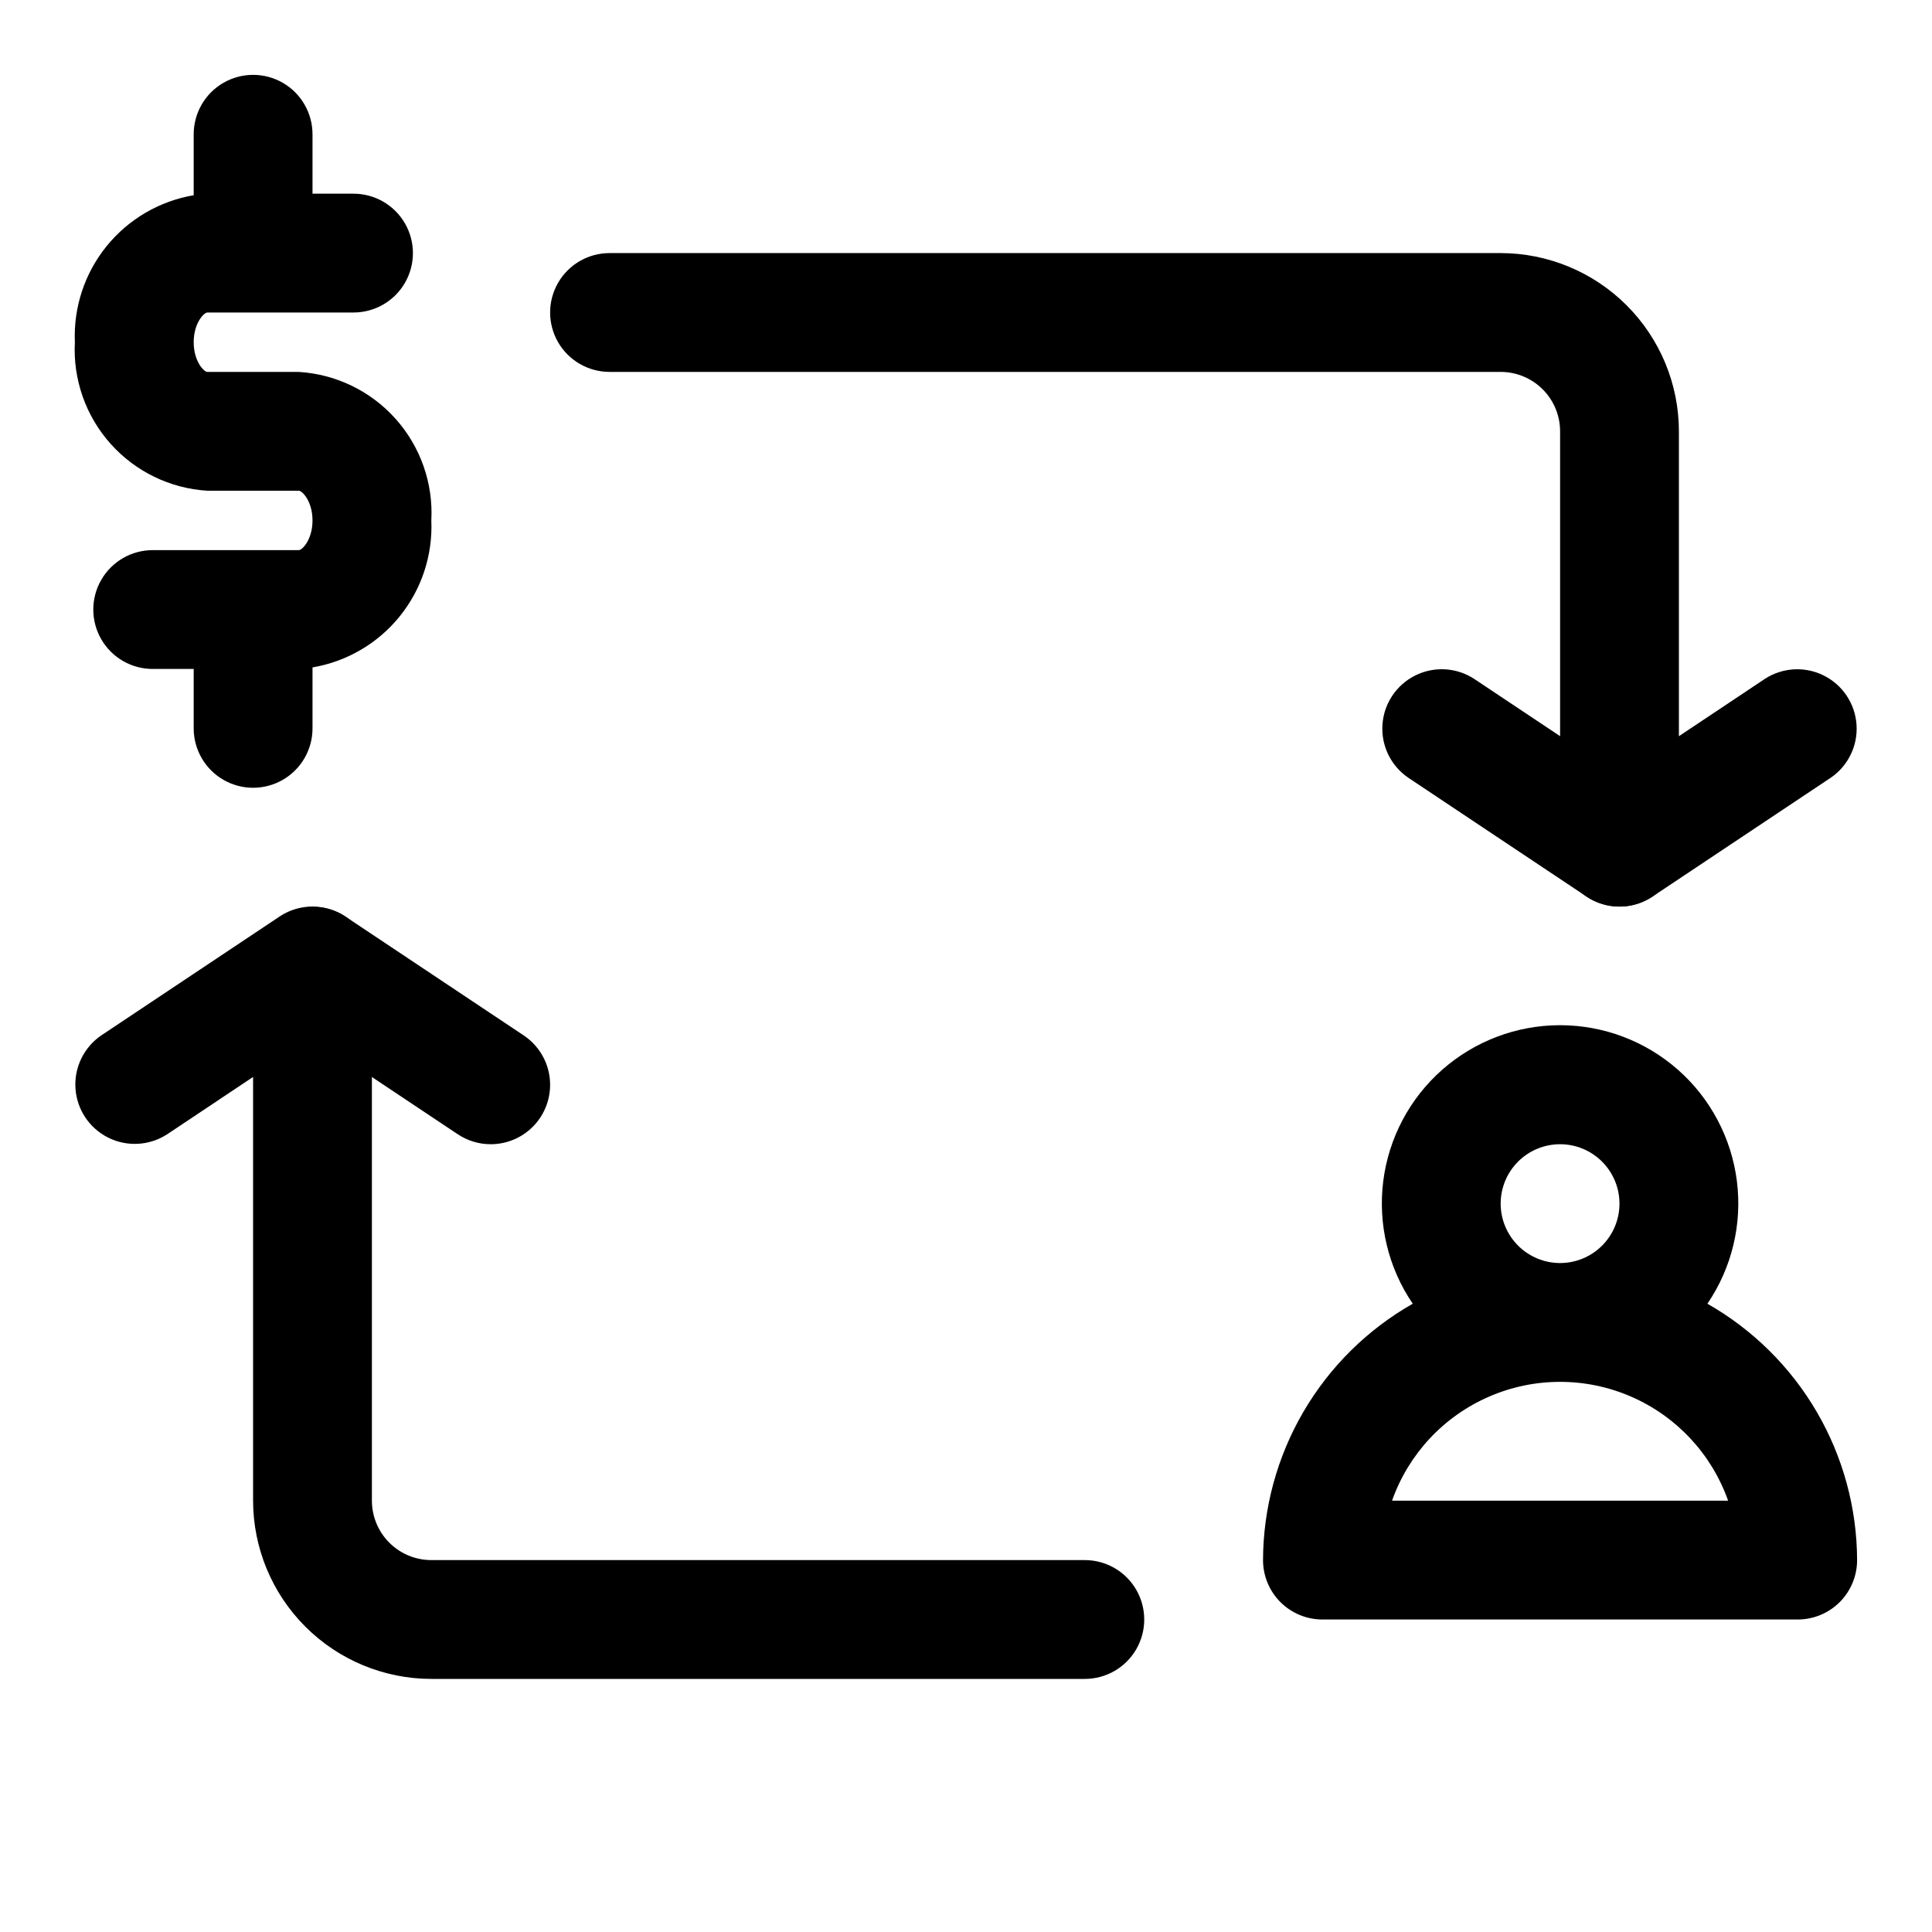
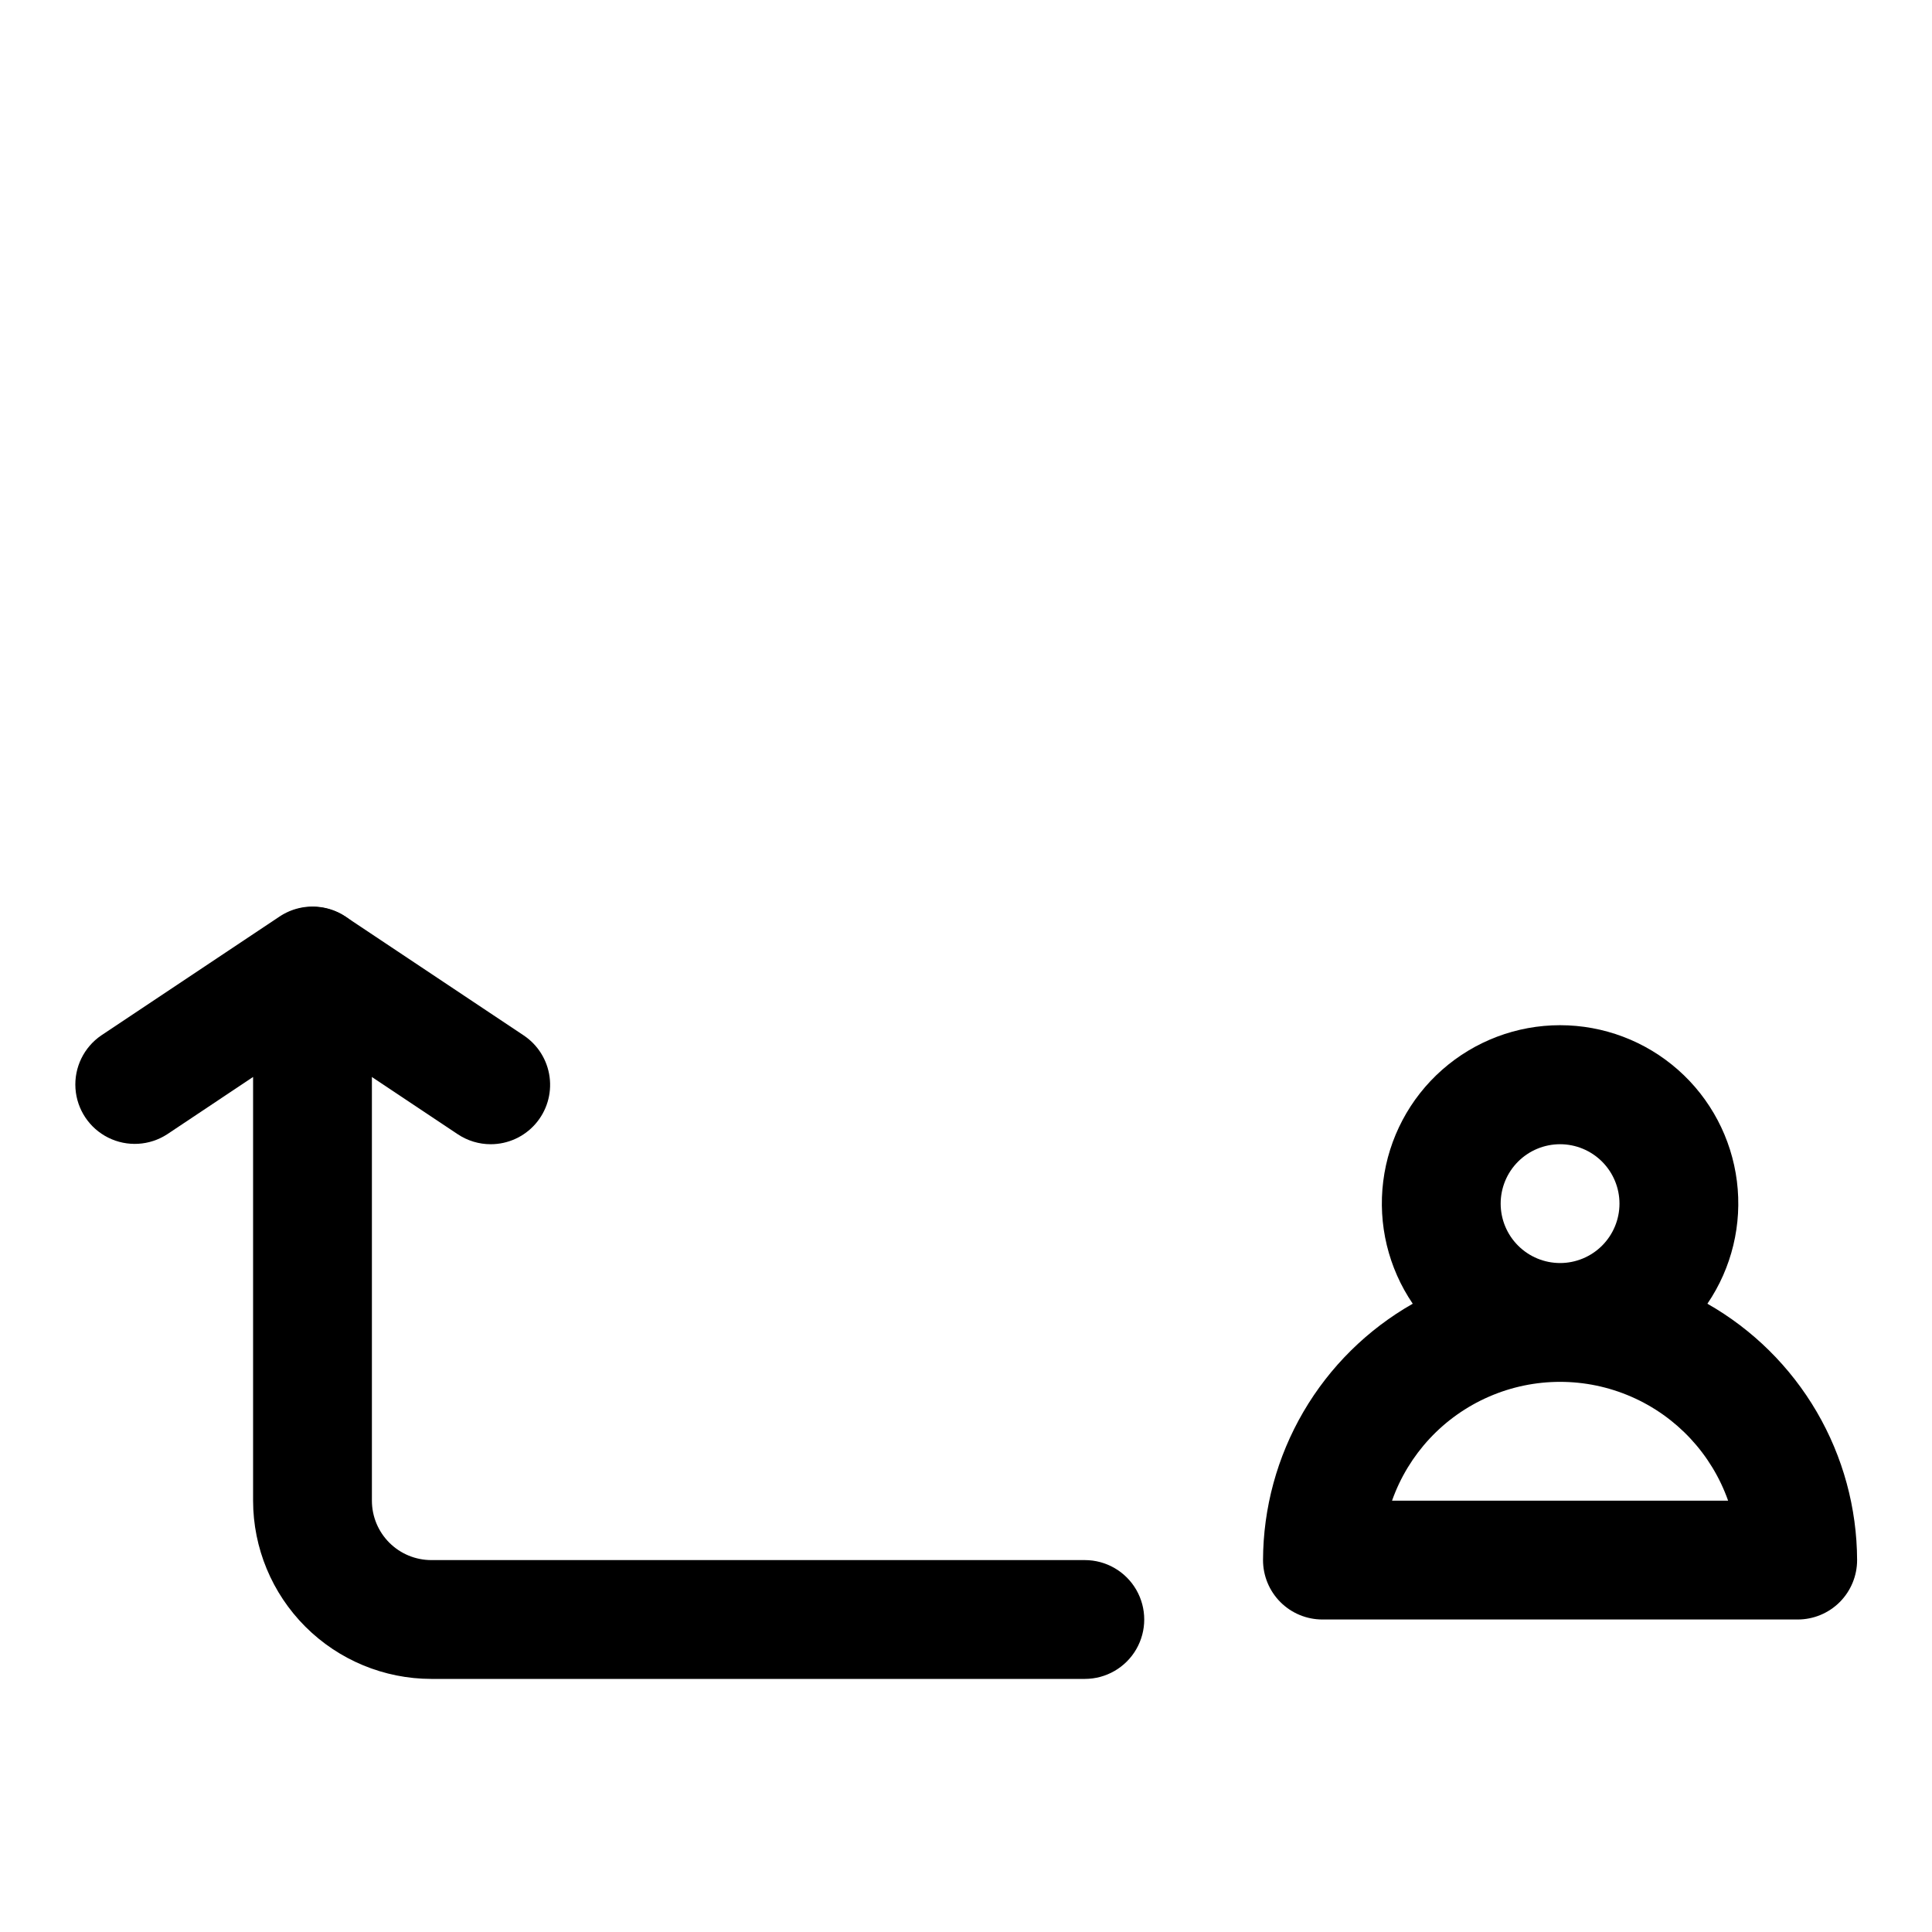
<svg xmlns="http://www.w3.org/2000/svg" fill="#000000" width="800px" height="800px" version="1.1" viewBox="144 144 512 512">
  <g>
    <path d="m596.48 489.5c6.473-9.512 9.254-21.059 7.816-32.477-1.438-11.414-6.988-21.914-15.617-29.523s-19.738-11.812-31.246-11.812c-11.504 0-22.613 4.203-31.242 11.812-8.629 7.609-14.184 18.109-15.617 29.523-1.438 11.418 1.34 22.965 7.816 32.477-12.008 6.828-22.004 16.707-28.969 28.637-6.965 11.93-10.66 25.488-10.707 39.301 0 4.176 1.656 8.184 4.609 11.137s6.957 4.609 11.133 4.609h125.95c4.176 0 8.184-1.656 11.137-4.609 2.949-2.953 4.609-6.961 4.609-11.137-0.047-13.812-3.742-27.371-10.707-39.301-6.969-11.93-16.961-21.809-28.969-28.637zm-54.789-26.523c0-4.176 1.66-8.184 4.609-11.133 2.953-2.953 6.957-4.613 11.133-4.613s8.18 1.66 11.133 4.613c2.953 2.949 4.613 6.957 4.613 11.133 0 4.172-1.66 8.18-4.613 11.133-2.953 2.949-6.957 4.609-11.133 4.609-4.172-0.004-8.176-1.664-11.125-4.617-2.953-2.949-4.613-6.953-4.617-11.125zm-28.789 78.719c4.367-12.355 13.672-22.34 25.691-27.566 12.016-5.231 25.664-5.231 37.684 0 12.016 5.227 21.324 15.211 25.691 27.566z" />
-     <path d="m198.95 274.05h24.246c0.898 0 3.621 2.797 3.621 7.871s-2.723 7.871-3.621 7.871h-38.73c-5.625 0-10.82 3-13.633 7.875-2.812 4.871-2.812 10.871 0 15.742s8.008 7.871 13.633 7.871h10.863v15.746c0 5.625 3.004 10.82 7.875 13.633 4.871 2.812 10.871 2.812 15.742 0s7.871-8.008 7.871-13.633v-16.156c9.094-1.543 17.309-6.352 23.105-13.523s8.781-16.211 8.383-25.426c0.523-9.863-2.875-19.535-9.453-26.906-6.574-7.371-15.797-11.848-25.656-12.453h-24.246c-0.898 0-3.621-2.797-3.621-7.871s2.723-7.871 3.621-7.871h38.73v-0.004c5.625 0 10.824-3 13.637-7.871s2.812-10.871 0-15.742c-2.812-4.871-8.012-7.875-13.637-7.875h-10.863v-15.742c0-5.625-3-10.824-7.871-13.637s-10.871-2.812-15.742 0c-4.871 2.812-7.875 8.012-7.875 13.637v16.152c-9.09 1.547-17.305 6.356-23.102 13.527-5.801 7.172-8.781 16.211-8.387 25.426-0.52 9.863 2.879 19.535 9.453 26.906 6.578 7.371 15.797 11.848 25.656 12.453z" />
-     <path d="m305.54 242.56h236.16c4.176 0.004 8.176 1.664 11.129 4.617 2.949 2.949 4.609 6.953 4.613 11.125v110.21c0 3.816 1.391 7.504 3.906 10.375 2.516 2.871 5.988 4.731 9.773 5.231 3.785 0.5 7.621-0.391 10.801-2.508l47.23-31.488c4.617-3.144 7.227-8.504 6.848-14.078s-3.684-10.531-8.684-13.027c-5.004-2.492-10.949-2.148-15.629 0.906l-22.758 15.176v-80.797c-0.012-12.52-4.992-24.527-13.848-33.383s-20.859-13.836-33.383-13.848h-236.16c-5.625 0-10.824 3-13.637 7.871s-2.812 10.875 0 15.746 8.012 7.871 13.637 7.871z" />
    <path d="m431.49 557.44h-173.19c-4.172-0.004-8.176-1.664-11.125-4.613-2.953-2.953-4.613-6.953-4.617-11.129v-141.7c0-3.82-1.387-7.508-3.902-10.379s-5.992-4.731-9.777-5.231-7.621 0.391-10.797 2.508l-47.23 31.488h-0.004c-4.617 3.144-7.223 8.504-6.848 14.078 0.379 5.578 3.684 10.535 8.688 13.027 5 2.492 10.949 2.148 15.629-0.906l22.754-15.176v112.29c0.012 12.523 4.992 24.527 13.848 33.383s20.863 13.836 33.383 13.848h173.19c5.625 0 10.82-3 13.633-7.871 2.812-4.871 2.812-10.871 0-15.742s-8.008-7.875-13.633-7.875z" />
    <path d="m274.03 447.23c-3.106 0-6.137-0.922-8.719-2.644l-47.23-31.488c-4.625-3.144-7.234-8.504-6.856-14.082 0.375-5.578 3.684-10.535 8.688-13.027 5.004-2.496 10.953-2.148 15.633 0.91l47.23 31.488c3.777 2.519 6.281 6.543 6.875 11.039 0.594 4.5-0.781 9.035-3.773 12.445-2.992 3.41-7.312 5.363-11.848 5.359z" />
-     <path d="m573.17 384.25c-3.106 0-6.137-0.922-8.719-2.644l-47.23-31.488c-4.625-3.144-7.234-8.504-6.856-14.082 0.375-5.574 3.684-10.535 8.688-13.027 5.004-2.496 10.953-2.148 15.633 0.91l47.23 31.488h0.004c3.773 2.519 6.277 6.543 6.871 11.039 0.594 4.5-0.781 9.035-3.773 12.445-2.992 3.41-7.312 5.363-11.848 5.359z" />
  </g>
</svg>